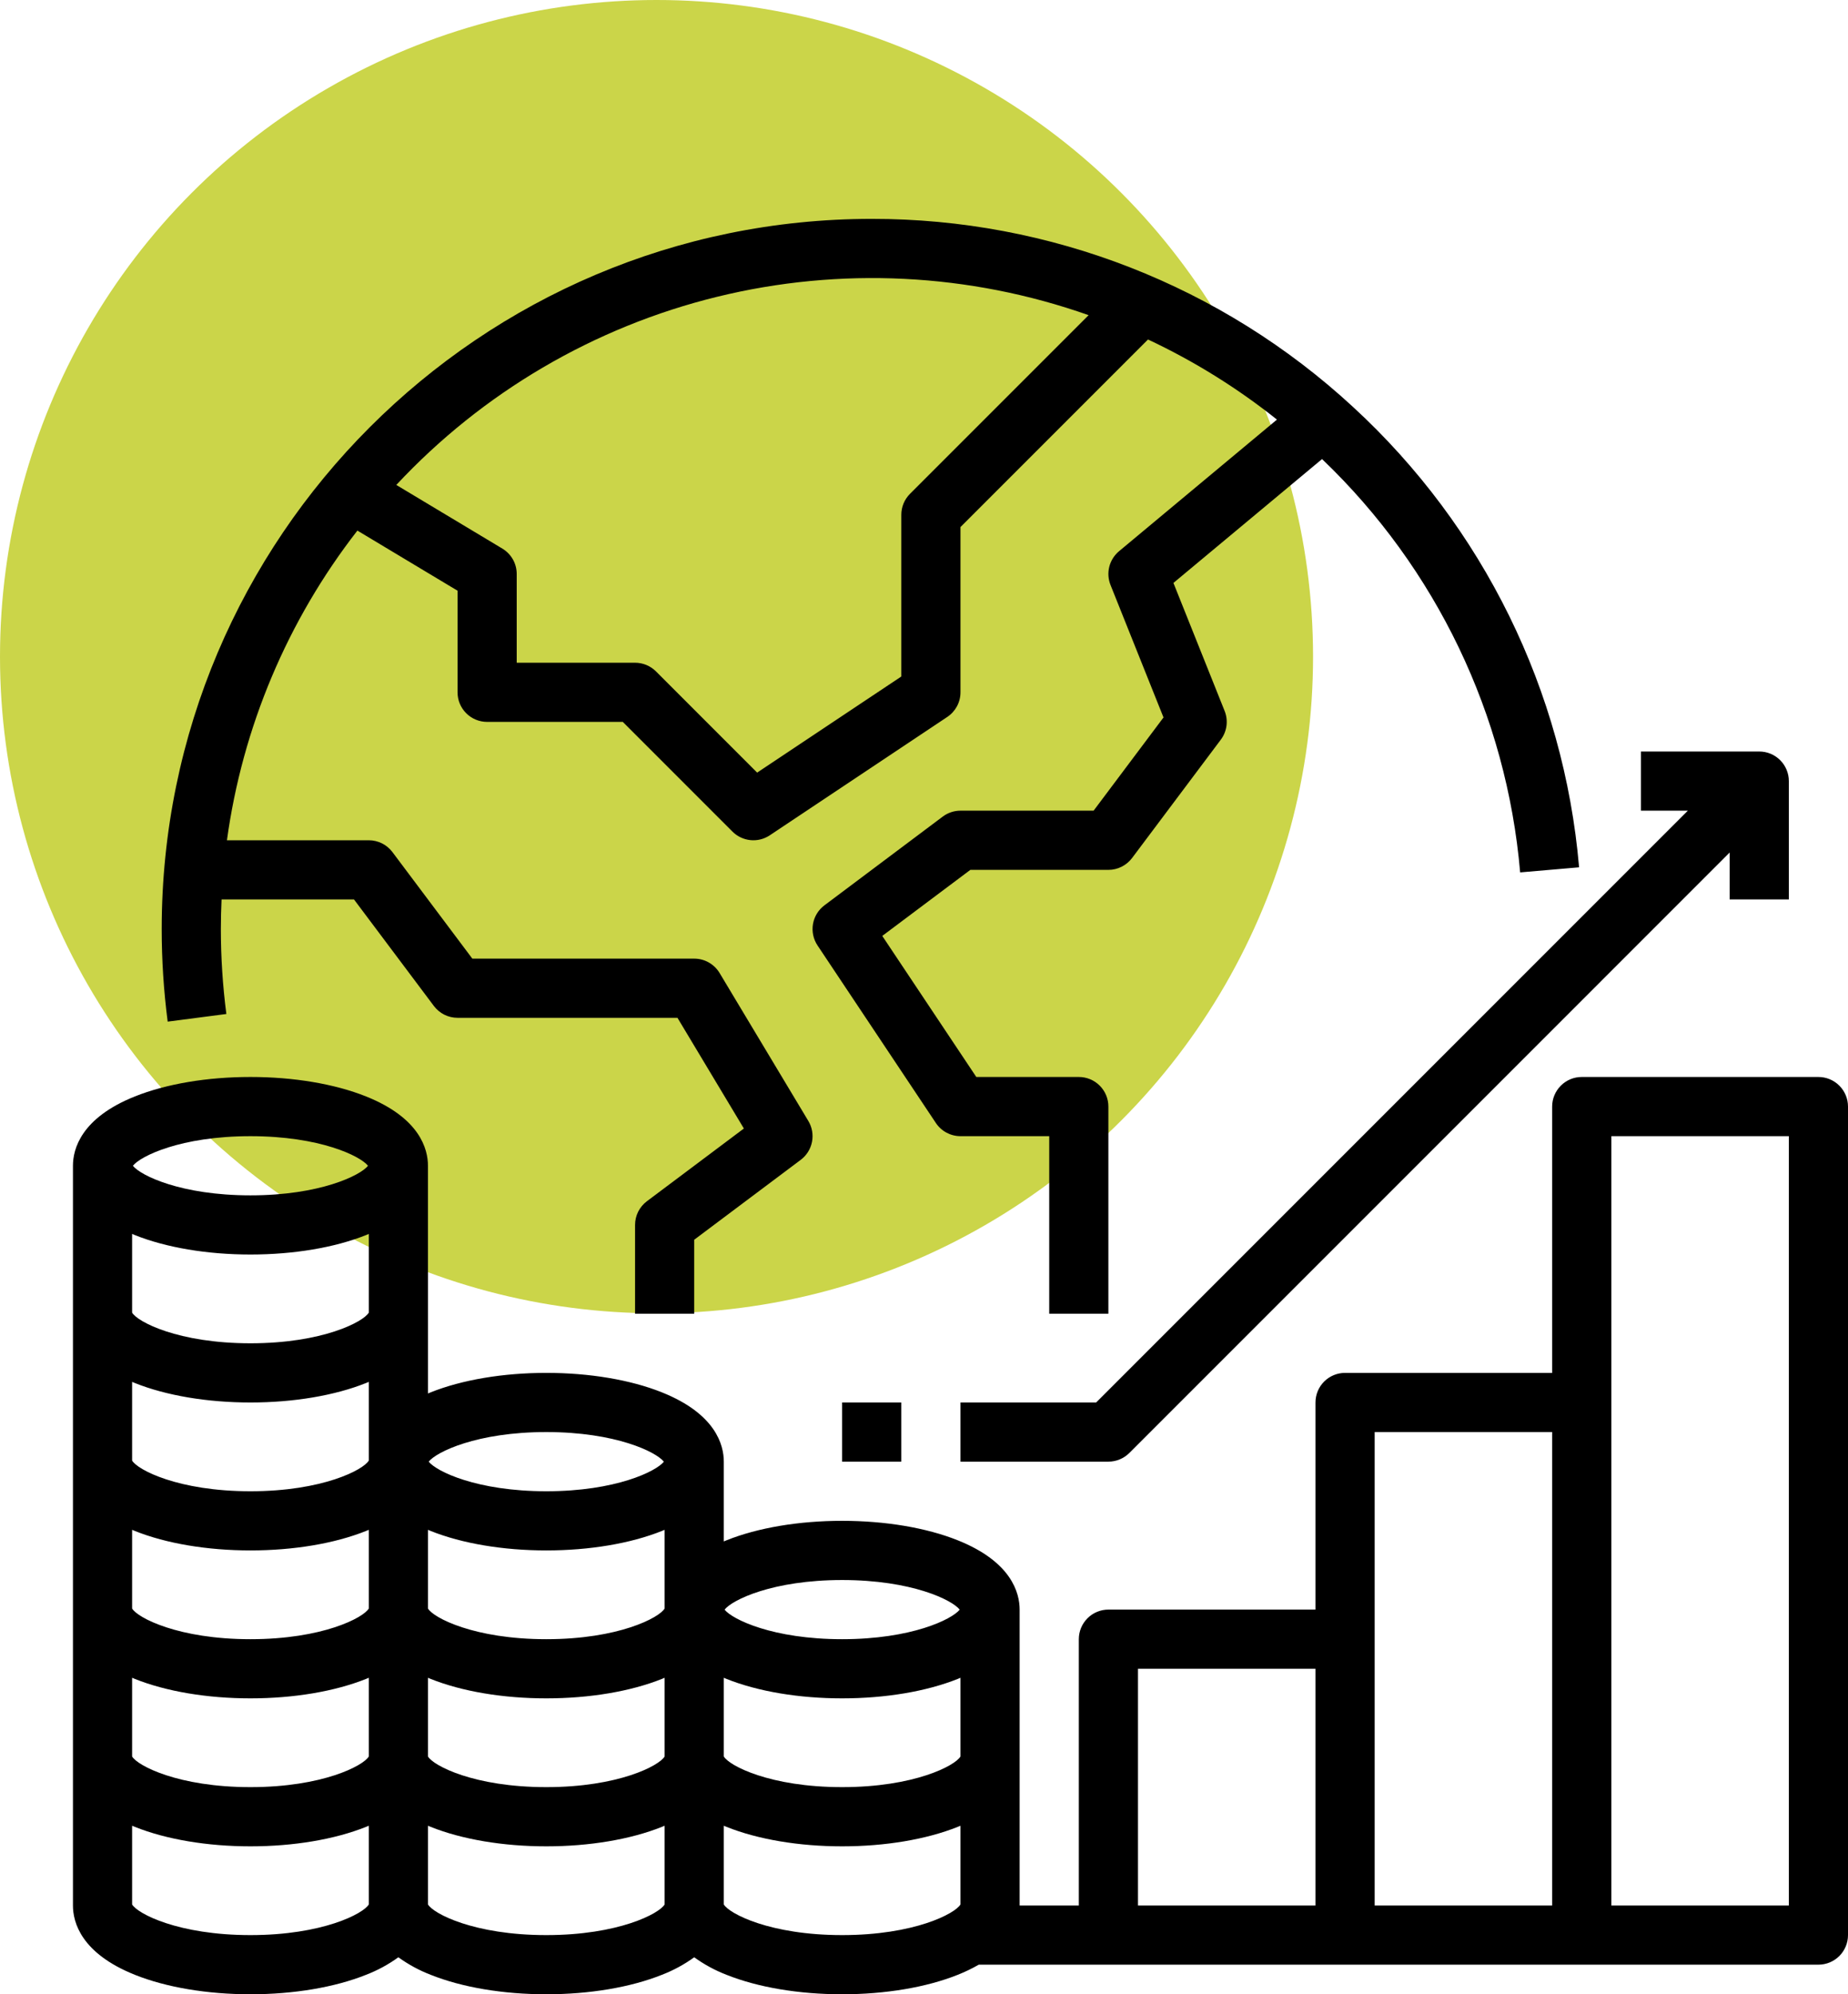
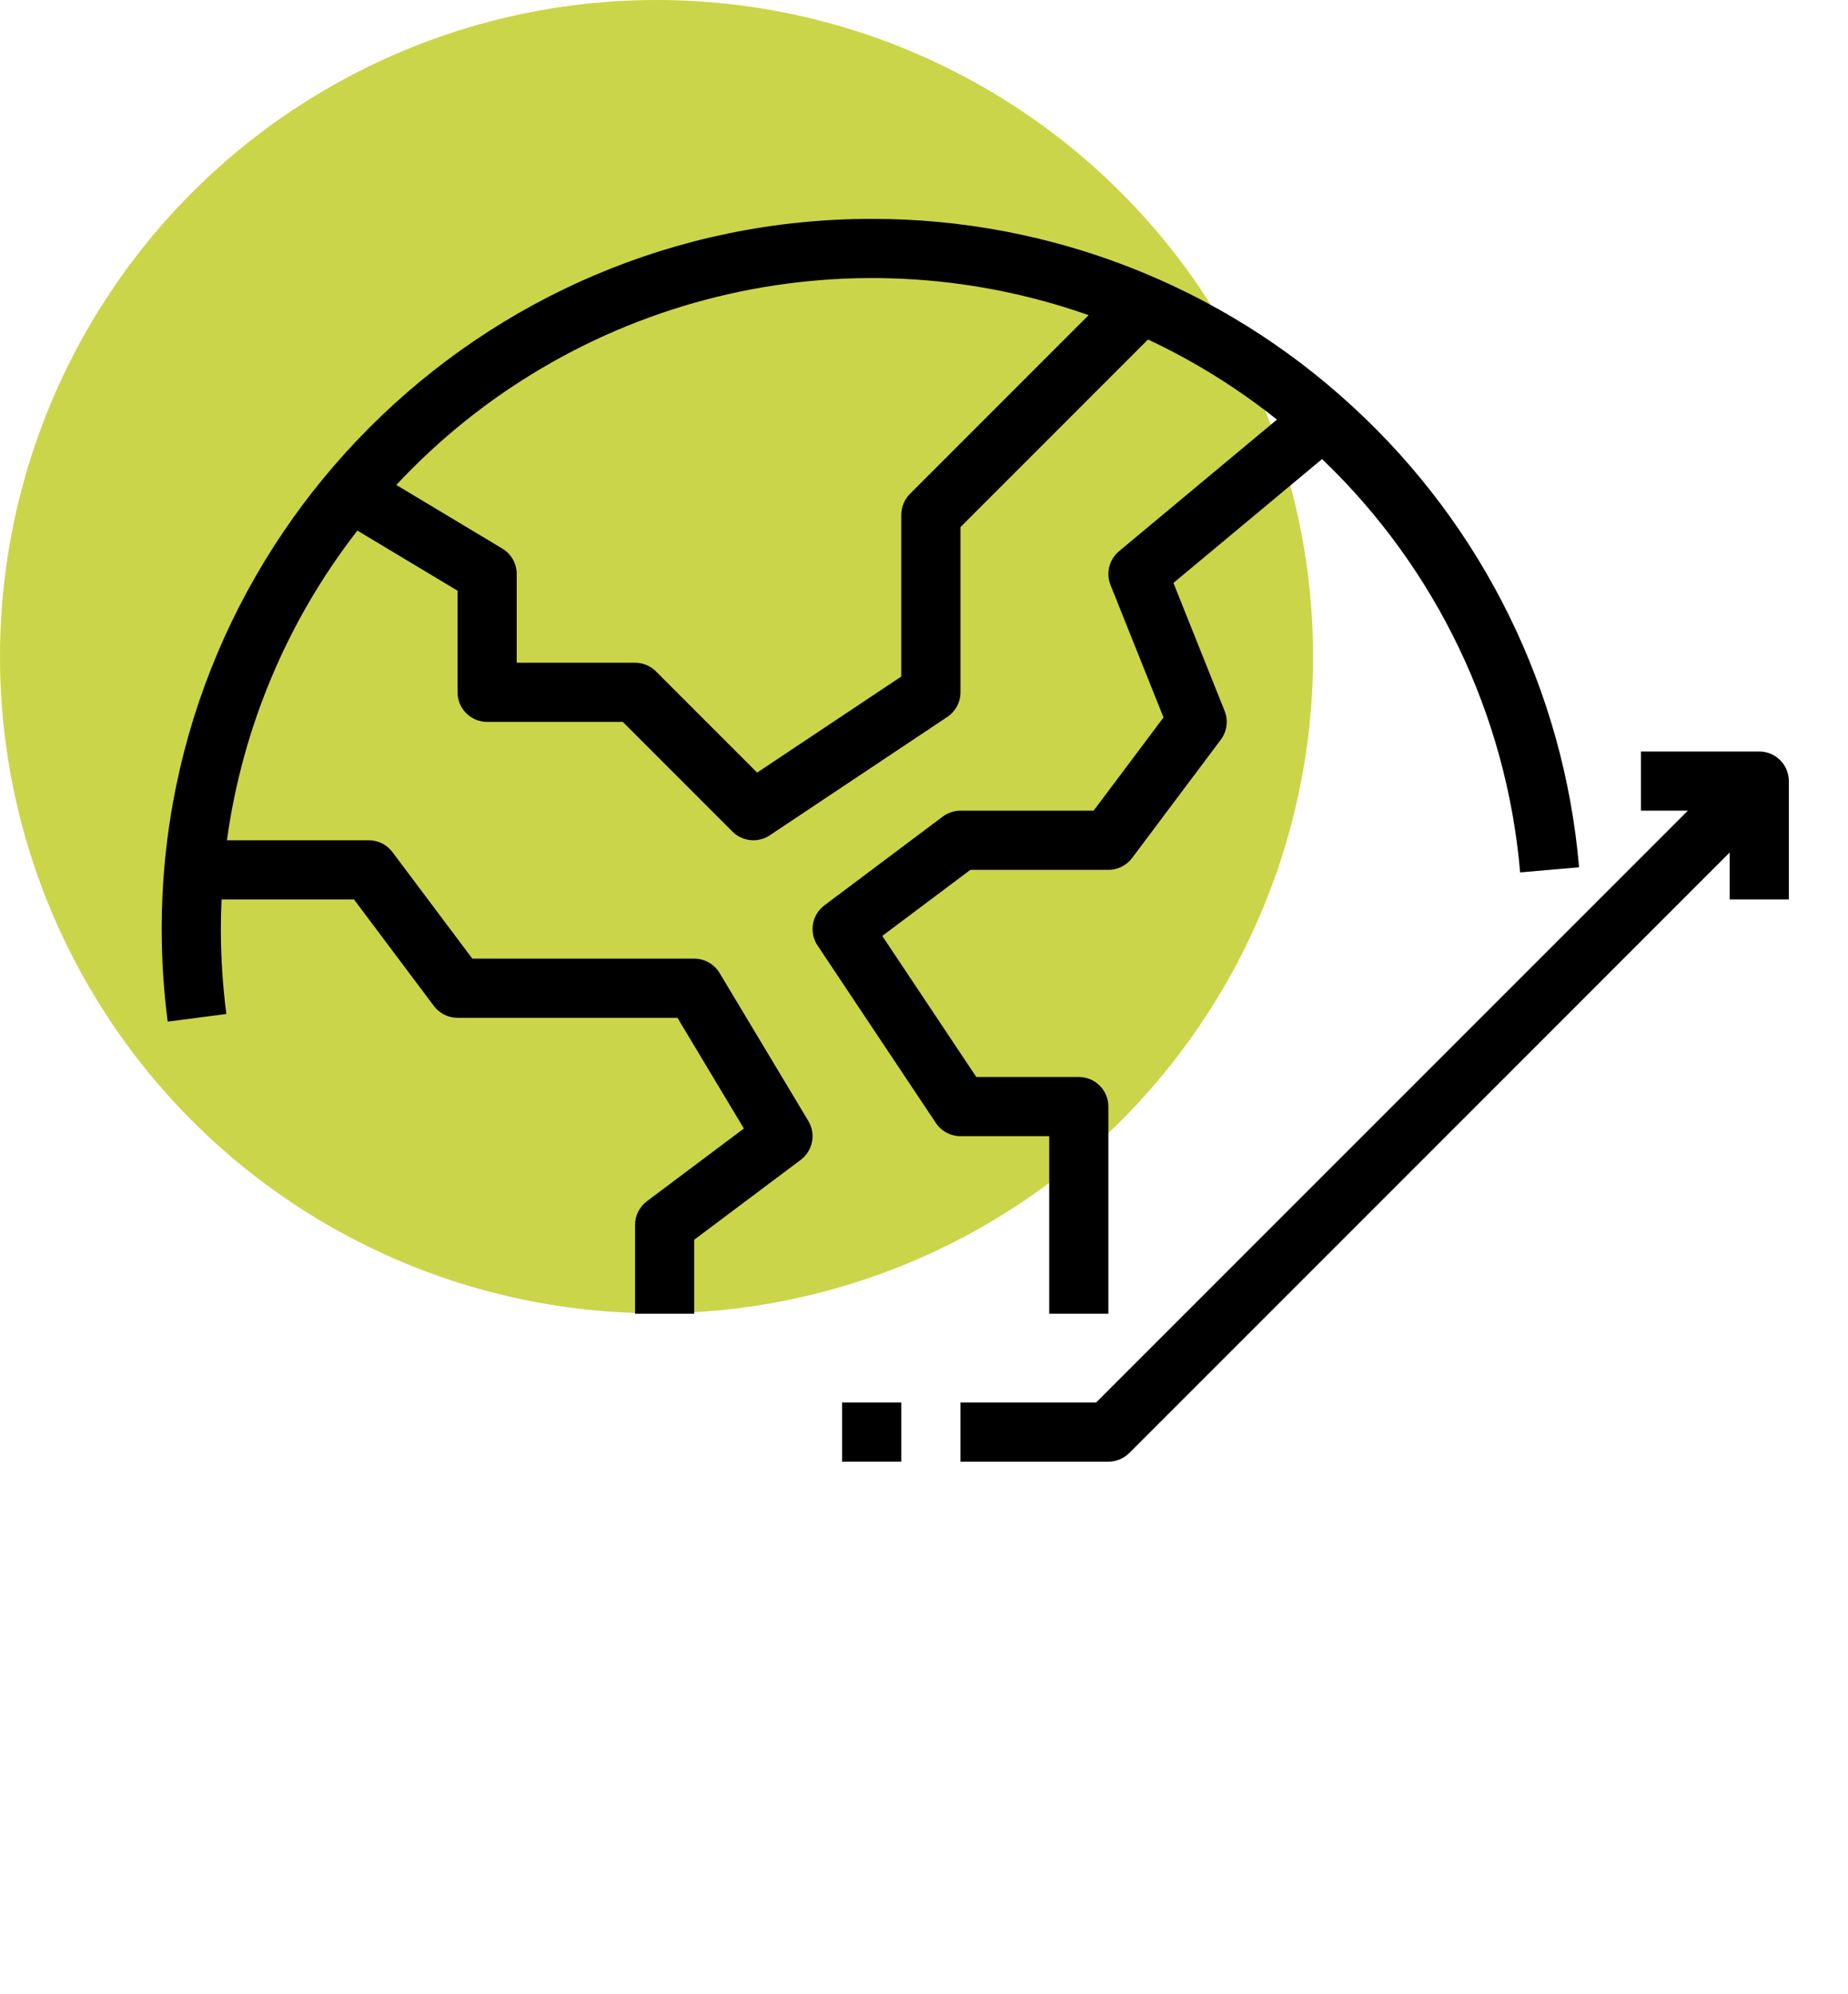
<svg xmlns="http://www.w3.org/2000/svg" width="76" height="82" viewBox="0 0 76 82" fill="none">
  <circle cx="27" cy="27" r="27" fill="#CBD549" />
-   <path d="M74.783 44.283H65.05C64.727 44.283 64.418 44.411 64.19 44.64C63.962 44.868 63.833 45.177 63.833 45.5V56.45H55.317C54.994 56.45 54.684 56.578 54.456 56.806C54.228 57.035 54.1 57.344 54.1 57.667V66.183H45.583C45.261 66.183 44.951 66.311 44.723 66.54C44.495 66.768 44.367 67.077 44.367 67.4V78.35H41.933V66.183C41.933 65.499 41.602 64.219 39.387 63.333C38.097 62.817 36.409 62.533 34.633 62.533C32.857 62.533 31.169 62.817 29.88 63.333C29.841 63.349 29.804 63.364 29.767 63.38V60.1C29.767 59.416 29.436 58.136 27.22 57.25C25.931 56.734 24.243 56.45 22.467 56.45C20.691 56.45 19.003 56.734 17.713 57.25C17.674 57.265 17.638 57.281 17.6 57.297V47.933C17.6 47.249 17.269 45.969 15.053 45.083C13.764 44.567 12.076 44.283 10.3 44.283C8.524 44.283 6.836 44.567 5.547 45.083C3.331 45.969 3 47.249 3 47.933V78.35C3 79.034 3.331 80.314 5.547 81.2C6.836 81.716 8.524 82 10.3 82C12.076 82 13.764 81.716 15.053 81.2C15.526 81.018 15.973 80.776 16.383 80.479C16.794 80.776 17.241 81.018 17.713 81.2C19.003 81.716 20.691 82 22.467 82C24.243 82 25.931 81.716 27.22 81.2C27.693 81.018 28.14 80.776 28.55 80.479C28.96 80.776 29.407 81.018 29.88 81.2C31.169 81.716 32.857 82 34.633 82C36.409 82 38.097 81.716 39.387 81.2C39.685 81.082 39.974 80.943 40.252 80.783H74.783C75.106 80.783 75.415 80.655 75.644 80.427C75.872 80.199 76 79.889 76 79.567V45.5C76 45.177 75.872 44.868 75.644 44.64C75.415 44.411 75.106 44.283 74.783 44.283ZM5.433 68.986C5.471 69.002 5.508 69.018 5.547 69.034C6.836 69.549 8.524 69.833 10.3 69.833C12.076 69.833 13.764 69.549 15.053 69.034C15.092 69.018 15.129 69.002 15.167 68.986V72.221C14.955 72.597 13.272 73.483 10.3 73.483C7.328 73.483 5.645 72.597 5.433 72.221V68.986ZM5.433 62.903C5.471 62.919 5.508 62.935 5.547 62.95C6.836 63.466 8.524 63.75 10.3 63.75C12.076 63.75 13.764 63.466 15.053 62.95C15.092 62.935 15.129 62.919 15.167 62.903V66.137C14.955 66.514 13.272 67.4 10.3 67.4C7.328 67.4 5.645 66.514 5.433 66.137V62.903ZM5.433 56.82C5.471 56.836 5.508 56.851 5.547 56.867C6.836 57.383 8.524 57.667 10.3 57.667C12.076 57.667 13.764 57.383 15.053 56.867C15.092 56.851 15.129 56.836 15.167 56.82V60.054C14.955 60.431 13.272 61.317 10.3 61.317C7.328 61.317 5.645 60.431 5.433 60.054V56.82ZM5.433 50.736C5.471 50.752 5.508 50.768 5.547 50.784C6.836 51.299 8.524 51.583 10.3 51.583C12.076 51.583 13.764 51.299 15.053 50.784C15.092 50.768 15.129 50.752 15.167 50.736V53.971C14.955 54.347 13.272 55.233 10.3 55.233C7.328 55.233 5.645 54.347 5.433 53.971V50.736ZM22.467 67.4C19.495 67.4 17.811 66.514 17.6 66.137V62.903C17.638 62.919 17.674 62.935 17.713 62.95C19.003 63.466 20.691 63.75 22.467 63.75C24.243 63.75 25.931 63.466 27.22 62.95C27.259 62.935 27.296 62.919 27.333 62.903V66.137C27.122 66.514 25.439 67.4 22.467 67.4ZM17.6 68.986C17.638 69.002 17.674 69.018 17.713 69.034C19.003 69.549 20.691 69.833 22.467 69.833C24.243 69.833 25.931 69.549 27.22 69.034C27.259 69.018 27.296 69.002 27.333 68.986V72.221C27.122 72.597 25.439 73.483 22.467 73.483C19.495 73.483 17.811 72.597 17.6 72.221V68.986ZM29.767 68.986C29.804 69.002 29.841 69.018 29.88 69.034C31.169 69.549 32.857 69.833 34.633 69.833C36.409 69.833 38.097 69.549 39.387 69.034C39.425 69.018 39.462 69.002 39.5 68.986V72.221C39.289 72.597 37.605 73.483 34.633 73.483C31.661 73.483 29.978 72.597 29.767 72.221V68.986ZM34.633 64.967C37.496 64.967 39.16 65.788 39.468 66.185C39.151 66.584 37.486 67.4 34.633 67.4C31.781 67.4 30.115 66.584 29.799 66.185C30.106 65.788 31.77 64.967 34.633 64.967ZM22.467 58.883C25.33 58.883 26.994 59.705 27.301 60.102C26.985 60.5 25.319 61.317 22.467 61.317C19.61 61.317 17.944 60.498 17.631 60.1C17.944 59.702 19.61 58.883 22.467 58.883ZM10.3 46.717C13.163 46.717 14.827 47.538 15.134 47.935C14.818 48.334 13.152 49.15 10.3 49.15C7.448 49.15 5.782 48.334 5.466 47.935C5.773 47.538 7.437 46.717 10.3 46.717ZM10.3 79.567C7.333 79.567 5.649 78.683 5.433 78.306V75.07C5.471 75.085 5.508 75.101 5.547 75.117C6.836 75.633 8.524 75.917 10.3 75.917C12.076 75.917 13.764 75.633 15.053 75.117C15.092 75.101 15.129 75.085 15.167 75.07V78.306C14.95 78.683 13.267 79.567 10.3 79.567ZM22.467 79.567C19.495 79.567 17.811 78.681 17.6 78.304V75.07C17.638 75.085 17.674 75.101 17.713 75.117C19.003 75.633 20.691 75.917 22.467 75.917C24.243 75.917 25.931 75.633 27.22 75.117C27.259 75.101 27.296 75.085 27.333 75.07V78.306C27.117 78.683 25.433 79.567 22.467 79.567ZM34.633 79.567C31.667 79.567 29.983 78.683 29.767 78.306V75.07C29.804 75.085 29.841 75.101 29.88 75.117C31.169 75.633 32.857 75.917 34.633 75.917C36.409 75.917 38.097 75.633 39.387 75.117C39.425 75.101 39.462 75.085 39.5 75.07V78.306C39.284 78.683 37.6 79.567 34.633 79.567ZM46.8 68.617H54.1V78.35H46.8V68.617ZM56.533 58.883H63.833V78.35H56.533V58.883ZM66.267 78.35V46.717H73.567V78.35H66.267Z" fill="black" />
  <path d="M37.067 57.667H34.633V60.1H37.067V57.667Z" fill="black" />
  <path d="M39.5 57.667V60.1H45.583C45.906 60.1 46.215 59.972 46.444 59.744L71.133 35.054V36.983H73.567V32.117C73.567 31.794 73.439 31.485 73.21 31.256C72.982 31.028 72.673 30.9 72.35 30.9H67.483V33.333H69.413L45.079 57.667H39.5Z" fill="black" />
  <path d="M55.64 16.729C50.252 11.752 43.185 8.991 35.85 9C19.749 9 6.65 22.099 6.65 38.2C6.65 39.473 6.732 40.745 6.896 42.007L9.309 41.693C9.159 40.535 9.083 39.368 9.083 38.2C9.083 37.792 9.094 37.387 9.112 36.983H14.558L17.843 41.363C17.957 41.514 18.104 41.637 18.273 41.722C18.442 41.806 18.628 41.85 18.817 41.85H27.861L30.592 46.402L26.603 49.393C26.452 49.507 26.33 49.654 26.245 49.822C26.161 49.992 26.117 50.178 26.117 50.367V54.017H28.55V50.975L32.93 47.69C33.171 47.51 33.336 47.246 33.394 46.951C33.452 46.655 33.398 46.349 33.243 46.091L29.593 40.007C29.485 39.827 29.332 39.678 29.149 39.575C28.967 39.471 28.76 39.417 28.55 39.417H19.425L16.14 35.037C16.027 34.886 15.88 34.763 15.711 34.678C15.542 34.594 15.355 34.55 15.167 34.55H9.333C9.97 29.908 11.821 25.516 14.698 21.817L18.817 24.289V28.467C18.817 28.789 18.945 29.099 19.173 29.327C19.401 29.555 19.711 29.683 20.033 29.683H25.613L30.123 34.194C30.322 34.393 30.584 34.516 30.863 34.544C31.143 34.572 31.424 34.502 31.658 34.346L38.958 29.479C39.125 29.368 39.261 29.217 39.356 29.041C39.451 28.864 39.5 28.667 39.5 28.467V21.671L47.212 13.959C49.102 14.846 50.882 15.952 52.515 17.253L46.021 22.665C45.824 22.83 45.684 23.053 45.62 23.302C45.557 23.551 45.575 23.813 45.67 24.052L47.85 29.5L44.975 33.333H39.5C39.237 33.333 38.981 33.419 38.77 33.577L33.903 37.227C33.655 37.413 33.487 37.688 33.434 37.995C33.382 38.301 33.449 38.616 33.621 38.875L38.488 46.175C38.599 46.342 38.749 46.478 38.926 46.573C39.102 46.667 39.3 46.717 39.5 46.717H43.15V54.017H45.583V45.5C45.583 45.177 45.455 44.868 45.227 44.64C44.999 44.411 44.689 44.283 44.367 44.283H40.151L36.284 38.483L39.906 35.767H45.583C45.772 35.767 45.959 35.723 46.127 35.638C46.296 35.554 46.443 35.431 46.557 35.28L50.207 30.413C50.332 30.246 50.412 30.05 50.44 29.843C50.467 29.636 50.441 29.425 50.363 29.232L48.258 23.969L54.37 18.876C59.063 23.36 61.96 29.403 62.517 35.871L64.941 35.662C64.317 28.41 60.999 21.655 55.64 16.729ZM37.423 20.306C37.195 20.535 37.067 20.844 37.067 21.167V27.816L31.138 31.768L26.977 27.606C26.749 27.378 26.439 27.25 26.117 27.25H21.25V23.6C21.25 23.39 21.196 23.183 21.092 23C20.988 22.818 20.839 22.665 20.659 22.557L16.298 19.94C19.85 16.132 24.436 13.443 29.493 12.203C34.551 10.963 39.86 11.226 44.77 12.959L37.423 20.306Z" fill="black" />
</svg>